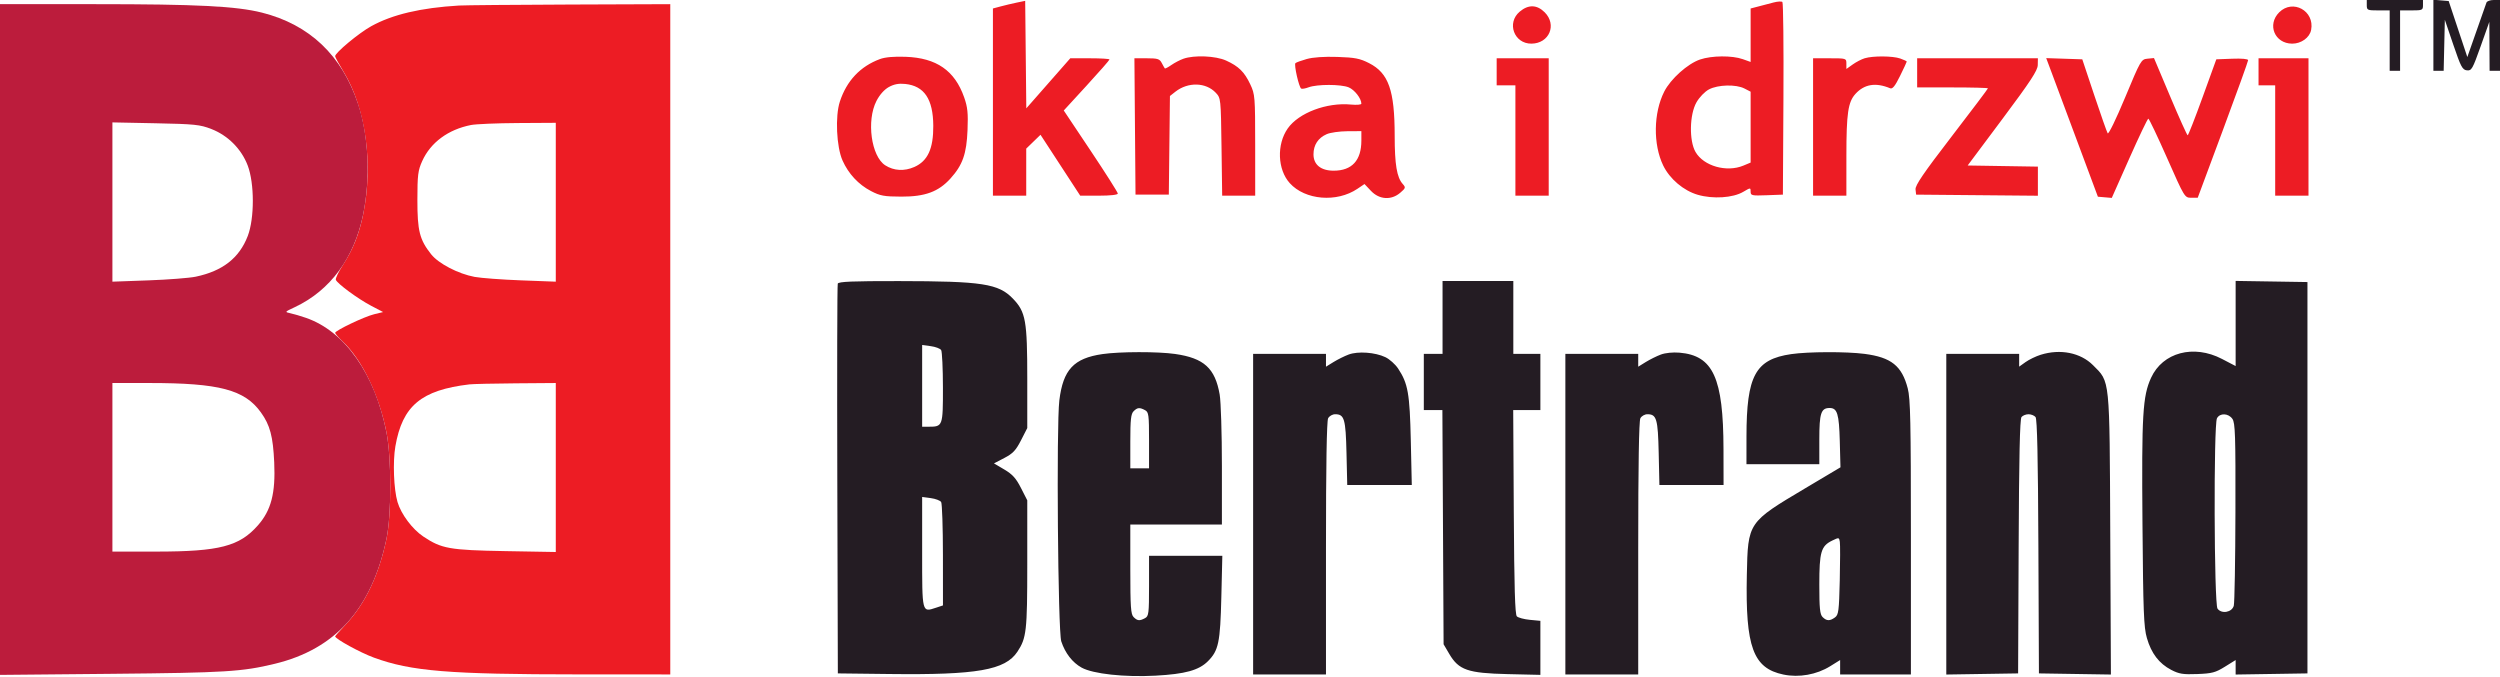
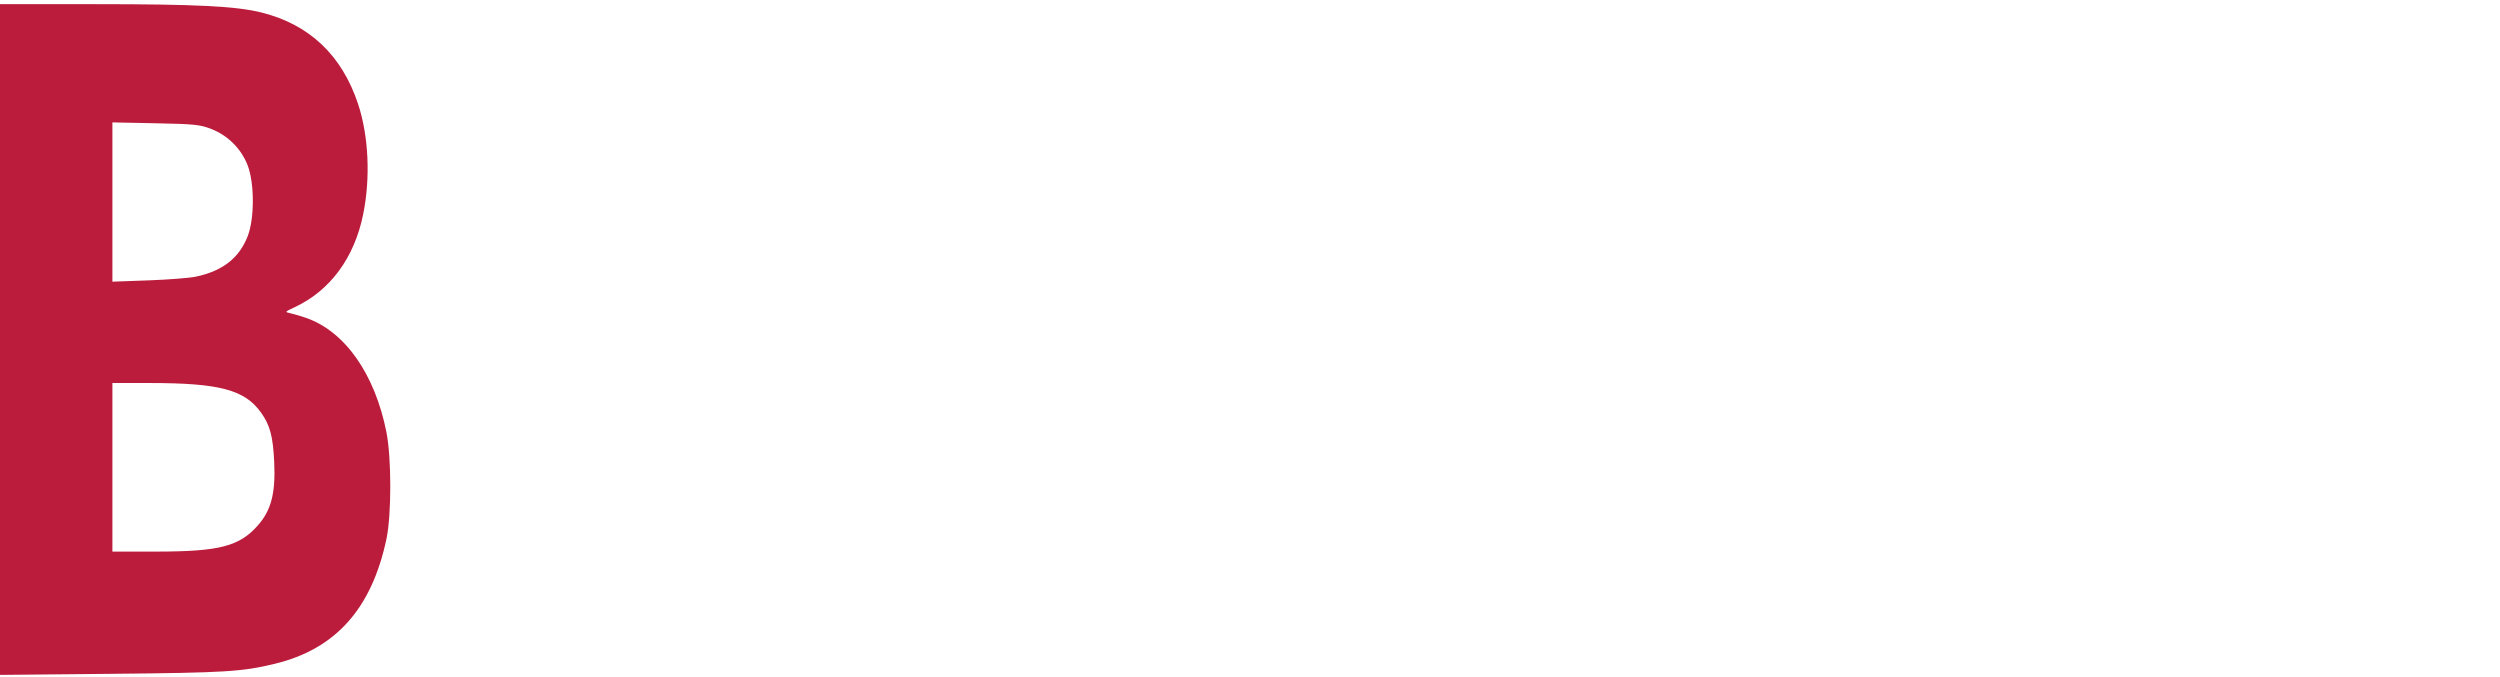
<svg xmlns="http://www.w3.org/2000/svg" width="1201" height="325" viewBox="0 0 1201 325" version="1.1">
-   <path d="M 488.500 1.237 C 486.300 1.693, 482.813 2.518, 480.750 3.071 L 477 4.077 477 49.039 L 477 94 485 94 L 493 94 493 82.696 L 493 71.392 496.430 68.068 L 499.860 64.744 509.400 79.372 L 518.940 94 527.970 94 C 533.434 94, 537 93.598, 537 92.981 C 537 92.421, 531.157 83.215, 524.016 72.524 L 511.031 53.084 522.016 41.116 C 528.057 34.534, 533 28.890, 533 28.574 C 533 28.258, 528.762 28, 523.582 28 L 514.164 28 503.599 40.027 L 493.033 52.054 492.767 26.232 L 492.500 0.410 488.500 1.237 M 852 1.200 C 850.075 1.707, 846.813 2.562, 844.750 3.100 L 841 4.077 841 16.921 L 841 29.764 837.250 28.426 C 832.113 26.593, 822.319 26.672, 816.684 28.592 C 810.723 30.623, 802.577 37.929, 799.498 44.004 C 794.314 54.234, 794.099 69.376, 798.994 79.488 C 802.123 85.951, 808.767 91.586, 815.601 93.572 C 822.913 95.698, 832.514 95.074, 837.468 92.151 C 840.980 90.079, 841 90.079, 841 92.076 C 841 93.939, 841.559 94.063, 848.750 93.792 L 856.500 93.500 856.760 47.560 C 856.903 22.293, 856.678 1.318, 856.260 0.949 C 855.842 0.580, 853.925 0.693, 852 1.200 M 220.500 2.660 C 202.089 3.761, 188.499 6.963, 178.320 12.598 C 172.378 15.888, 161 25.348, 161 26.998 C 161 27.437, 162.813 30.780, 165.029 34.427 C 175.760 52.091, 179.421 78.781, 174.446 103.080 C 172.550 112.340, 169.583 119.788, 164.908 127.021 C 162.694 130.447, 161.084 133.776, 161.330 134.418 C 162.040 136.269, 171.952 143.562, 178.269 146.881 L 184.037 149.913 179.769 150.952 C 175.027 152.107, 161 158.795, 161 159.902 C 161 160.290, 162.634 162.158, 164.631 164.054 C 173.975 172.921, 182.122 189.826, 185.653 207.674 C 188.099 220.031, 188.103 247.337, 185.662 258.873 C 181.947 276.422, 175.459 290.024, 165.990 300.108 C 163.246 303.032, 161 305.549, 161 305.702 C 161 306.907, 173.076 313.532, 179.638 315.927 C 197.605 322.484, 215.553 323.950, 278.250 323.979 L 322 324 322 163 L 322 2 273.750 2.180 C 247.212 2.279, 223.250 2.495, 220.500 2.660 M 730.077 5.589 C 723.672 10.979, 727.353 21.038, 735.705 20.968 C 744.260 20.897, 748.065 11.912, 742.077 5.923 C 738.350 2.197, 734.244 2.082, 730.077 5.589 M 1094.923 5.923 C 1089.005 11.841, 1092.731 20.894, 1101.115 20.968 C 1105.500 21.007, 1109.561 18.077, 1110.271 14.362 C 1112.020 5.215, 1101.446 -0.599, 1094.923 5.923 M 422.703 28.384 C 413.244 31.903, 406.736 38.816, 403.463 48.822 C 401.164 55.852, 401.834 70.552, 404.752 77.103 C 407.595 83.484, 412.406 88.653, 418.410 91.777 C 422.852 94.089, 424.710 94.430, 433 94.459 C 444.380 94.499, 450.863 92.108, 456.604 85.753 C 462.456 79.276, 464.341 73.928, 464.800 62.500 C 465.129 54.292, 464.837 51.466, 463.170 46.731 C 458.646 33.887, 449.895 27.828, 435.081 27.286 C 429.430 27.079, 425.203 27.454, 422.703 28.384 M 568.500 28.222 C 566.850 28.807, 564.237 30.170, 562.692 31.252 C 561.148 32.333, 559.747 33.057, 559.578 32.859 C 559.409 32.662, 558.744 31.488, 558.100 30.250 C 557.085 28.298, 556.138 28, 550.951 28 L 544.973 28 545.236 60.750 L 545.500 93.500 553.500 93.500 L 561.500 93.500 561.768 69.808 L 562.036 46.117 564.634 44.074 C 570.722 39.285, 579.304 39.503, 584.065 44.567 C 586.481 47.137, 586.502 47.340, 586.816 70.579 L 587.133 94 595.066 94 L 603 94 602.990 69.750 C 602.981 46.364, 602.896 45.322, 600.623 40.500 C 597.813 34.542, 595.048 31.826, 589 29.084 C 584.001 26.818, 573.684 26.384, 568.500 28.222 M 627.734 28.355 C 625.112 29.094, 622.677 29.989, 622.323 30.344 C 621.562 31.105, 624.002 41.883, 625.087 42.554 C 625.497 42.807, 627.089 42.536, 628.626 41.952 C 632.664 40.417, 644.192 40.423, 647.909 41.962 C 650.740 43.135, 654 47.332, 654 49.804 C 654 50.300, 651.772 50.492, 649.049 50.231 C 637.377 49.109, 623.885 54.202, 618.623 61.715 C 613.254 69.379, 613.705 81.453, 619.602 87.981 C 626.978 96.146, 642.175 97.413, 652.118 90.693 L 655.500 88.407 658.618 91.704 C 662.619 95.934, 668.379 96.299, 672.685 92.595 C 675.307 90.339, 675.379 90.074, 673.840 88.345 C 671.042 85.199, 670.011 79.008, 670.006 65.299 C 669.996 43.375, 667.093 35.122, 657.704 30.332 C 653.309 28.090, 650.946 27.626, 642.500 27.345 C 636.167 27.134, 630.752 27.504, 627.734 28.355 M 895.791 27.988 C 894.302 28.437, 891.714 29.779, 890.041 30.971 L 887 33.136 887 30.568 C 887 28.025, 886.923 28, 879 28 L 871 28 871 61 L 871 94 879 94 L 887 94 887.006 74.750 C 887.011 54.447, 887.805 49.032, 891.346 45.121 C 895.616 40.406, 901.091 39.514, 908.025 42.405 C 909.158 42.878, 910.380 41.359, 912.775 36.502 C 914.549 32.905, 916 29.790, 916 29.579 C 916 29.368, 914.583 28.702, 912.851 28.098 C 909.247 26.842, 899.797 26.781, 895.791 27.988 M 719 34.500 L 719 41 723.500 41 L 728 41 728 67.500 L 728 94 736 94 L 744 94 744 61 L 744 28 731.500 28 L 719 28 719 34.500 M 921 35 L 921 42 938 42 C 947.350 42, 955 42.200, 955 42.444 C 955 42.689, 947.112 53.151, 937.471 65.694 C 924.010 83.208, 920.007 89.080, 920.221 91 L 920.500 93.500 949.750 93.765 L 979 94.030 979 87.039 L 979 80.047 962.131 79.774 L 945.262 79.500 962.070 57 C 975.516 39.001, 978.891 33.850, 978.940 31.250 L 979 28 950 28 L 921 28 921 35 M 985.167 33.711 C 986.360 36.895, 991.945 51.875, 997.580 67 L 1007.824 94.500 1011.162 94.787 L 1014.500 95.074 1022.954 76.037 C 1027.603 65.567, 1031.700 57, 1032.059 57 C 1032.417 57, 1036.488 65.550, 1041.105 76 C 1049.437 94.860, 1049.522 95, 1052.644 95 L 1055.789 95 1067.895 62.456 C 1074.553 44.556, 1080 29.462, 1080 28.913 C 1080 28.312, 1076.969 28.032, 1072.358 28.208 L 1064.716 28.500 1058.108 46.747 C 1054.474 56.783, 1051.257 64.995, 1050.960 64.997 C 1050.663 64.999, 1046.900 56.650, 1042.598 46.445 L 1034.775 27.890 1031.655 28.195 C 1028.610 28.493, 1028.354 28.936, 1020.893 46.857 C 1016.576 57.226, 1012.936 64.706, 1012.529 64.046 C 1012.132 63.404, 1009.225 55.143, 1006.069 45.689 L 1000.331 28.500 991.665 28.211 L 982.999 27.922 985.167 33.711 M 1085 34.500 L 1085 41 1089 41 L 1093 41 1093 67.500 L 1093 94 1101 94 L 1109 94 1109 61 L 1109 28 1097 28 L 1085 28 1085 34.500 M 427 41.807 C 424.805 43.017, 422.586 45.511, 421.049 48.496 C 416.187 57.939, 418.522 75.070, 425.263 79.411 C 429.380 82.062, 434.417 82.351, 439.249 80.214 C 445.691 77.364, 448.419 71.428, 448.349 60.410 C 448.268 47.601, 444.020 41.275, 434.864 40.329 C 431.765 40.009, 429.486 40.438, 427 41.807 M 820.990 42.945 C 818.993 44.001, 816.406 46.677, 814.990 49.151 C 811.644 54.996, 811.397 67.592, 814.523 73 C 818.446 79.788, 829.460 82.924, 837.532 79.551 L 841 78.102 841 61.077 L 841 44.051 838.050 42.526 C 834.009 40.436, 825.330 40.650, 820.990 42.945 M 226.270 60.054 C 215.285 62.222, 206.844 68.464, 202.824 77.393 C 200.794 81.903, 200.523 84.078, 200.512 96 C 200.499 110.922, 201.564 115.137, 207.126 122.159 C 210.661 126.622, 220.124 131.545, 228 133.018 C 231.025 133.584, 241.037 134.332, 250.250 134.681 L 267 135.315 267 97.157 L 267 59 248.750 59.110 C 238.713 59.170, 228.596 59.595, 226.270 60.054 M 637.378 64.437 C 633.224 66.245, 631 69.632, 631 74.150 C 631 79.116, 634.558 82, 640.685 82 C 649.467 82, 654 77.074, 654 67.532 L 654 63 647.250 63.039 C 643.538 63.061, 639.095 63.690, 637.378 64.437 M 225.500 184.656 C 202.342 187.406, 193.313 194.960, 189.938 214.412 C 188.652 221.820, 189.162 235.068, 190.967 241.177 C 192.690 247.008, 198.082 254.221, 203.349 257.741 C 212.128 263.608, 215.937 264.286, 242.750 264.756 L 267 265.182 267 224.591 L 267 184 247.750 184.150 C 237.162 184.232, 227.150 184.460, 225.500 184.656" stroke="none" fill="#ed1c24" fill-rule="evenodd" />
  <path d="M 0 163.111 L 0 324.221 53.750 323.703 C 108.397 323.176, 116.264 322.692, 132 318.886 C 161.230 311.817, 178.557 292.439, 185.662 258.873 C 188.103 247.337, 188.099 220.031, 185.653 207.674 C 180.110 179.661, 165.720 159.194, 147 152.700 C 144.525 151.841, 141.188 150.855, 139.584 150.509 C 136.674 149.880, 136.677 149.874, 141.584 147.575 C 158.604 139.600, 170.178 123.930, 174.446 103.080 C 178.045 85.501, 177.108 65.211, 171.989 49.852 C 164.229 26.570, 148.708 11.841, 125.850 6.066 C 113.569 2.963, 94.611 2, 45.800 2 L 0 2 0 163.111 M 54 97.056 L 54 135.315 71.303 134.689 C 80.820 134.345, 91.057 133.548, 94.053 132.917 C 106.962 130.200, 114.959 123.943, 119.019 113.381 C 122.281 104.894, 122.269 88.101, 118.995 79.500 C 115.973 71.559, 109.489 65.060, 101.500 61.962 C 96.078 59.860, 93.500 59.595, 74.750 59.217 L 54 58.798 54 97.056 M 54 224.500 L 54 265 75.250 264.983 C 105.406 264.958, 115.016 262.469, 123.895 252.382 C 130.285 245.123, 132.409 236.927, 131.734 222.134 C 131.163 209.616, 129.728 204.224, 125.344 198.125 C 117.493 187.203, 105.346 184, 71.776 184 L 54 184 54 224.500" stroke="none" fill="#bc1c3c" fill-rule="evenodd" />
-   <path d="M 1137 2.500 C 1137 4.864, 1137.300 5, 1142.500 5 L 1148 5 1148 19.500 L 1148 34 1150.500 34 L 1153 34 1153 19.500 L 1153 5 1158.500 5 C 1163.700 5, 1164 4.864, 1164 2.500 L 1164 0 1150.500 0 L 1137 0 1137 2.500 M 1169 16.940 L 1169 34 1171.469 34 L 1173.938 34 1174.219 21.750 L 1174.500 9.500 1178.577 21.500 C 1182.182 32.111, 1182.935 33.534, 1185.077 33.789 C 1187.325 34.058, 1187.802 33.228, 1191.688 22.289 L 1195.876 10.500 1195.938 22.250 L 1196 34 1198.500 34 L 1201 34 1201 17 L 1201 0 1197.969 0 C 1196.301 0, 1194.738 0.563, 1194.495 1.250 C 1194.252 1.938, 1192.084 8.105, 1189.678 14.956 L 1185.304 27.412 1180.825 13.956 L 1176.345 0.500 1172.673 0.190 L 1169 -0.121 1169 16.940 M 402.461 136.250 C 402.199 136.938, 402.100 179.350, 402.242 230.500 L 402.500 323.500 427.500 323.798 C 469.334 324.298, 482.906 321.927, 488.752 313.099 C 493.125 306.495, 493.498 303.181, 493.499 270.930 L 493.500 240.360 490.477 234.430 C 488.097 229.759, 486.398 227.875, 482.477 225.556 L 477.500 222.611 482.492 220.007 C 486.600 217.865, 488.017 216.362, 490.492 211.522 L 493.500 205.641 493.500 182.071 C 493.500 153.990, 492.766 149.870, 486.623 143.482 C 479.681 136.265, 471.974 135.078, 431.719 135.033 C 409.590 135.008, 402.827 135.289, 402.461 136.250 M 693 152.500 L 693 170 688.500 170 L 684 170 684 183.500 L 684 197 688.461 197 L 692.922 197 693.211 253.250 L 693.500 309.500 696.236 314.154 C 700.782 321.888, 705.151 323.399, 724.250 323.843 L 740 324.210 740 311.232 L 740 298.254 734.941 297.768 C 732.159 297.501, 729.346 296.747, 728.691 296.092 C 727.810 295.211, 727.428 282.168, 727.223 245.951 L 726.945 197 733.473 197 L 740 197 740 183.500 L 740 170 733.500 170 L 727 170 727 152.500 L 727 135 710 135 L 693 135 693 152.500 M 1074 155.402 L 1074 175.852 1067.427 172.426 C 1053.835 165.341, 1038.957 169.298, 1033.379 181.482 C 1029.335 190.317, 1028.819 199.063, 1029.244 251.586 C 1029.589 294.086, 1029.867 301.287, 1031.363 306.500 C 1033.480 313.875, 1037.224 318.776, 1043.058 321.810 C 1046.835 323.773, 1048.711 324.073, 1055.590 323.810 C 1062.664 323.539, 1064.327 323.097, 1068.840 320.291 L 1074 317.083 1074 320.565 L 1074 324.047 1091.250 323.774 L 1108.500 323.500 1108.500 229.500 L 1108.500 135.500 1091.250 135.226 L 1074 134.953 1074 155.402 M 443 185.368 L 443 205 446.066 205 C 452.911 205, 453.002 204.753, 452.985 186.215 C 452.976 177.022, 452.591 168.903, 452.129 168.174 C 451.666 167.445, 449.423 166.598, 447.144 166.293 L 443 165.737 443 185.368 M 529.602 170.104 C 515.816 172.116, 510.710 177.602, 508.907 192.339 C 507.435 204.377, 508.228 303.205, 509.837 308.118 C 511.680 313.747, 515.203 318.293, 519.608 320.726 C 525.093 323.753, 540.217 325.397, 555.143 324.587 C 569.343 323.817, 575.935 321.999, 580.280 317.653 C 585.403 312.530, 586.206 308.685, 586.734 286.750 L 587.209 267 569.604 267 L 552 267 552 281.465 C 552 294.742, 551.841 296.015, 550.066 296.965 C 547.438 298.371, 546.414 298.271, 544.571 296.429 C 543.241 295.098, 543 291.576, 543 273.429 L 543 252 565 252 L 587 252 587 223.832 C 587 208.339, 586.519 192.902, 585.931 189.528 C 583.730 176.884, 578.398 172.037, 564.500 170.043 C 556.228 168.857, 537.931 168.889, 529.602 170.104 M 647.882 170.321 C 645.893 171.065, 642.630 172.684, 640.632 173.918 L 637 176.163 637 173.082 L 637 170 619.500 170 L 602 170 602 247 L 602 324 619.500 324 L 637 324 637 263.434 C 637 223.597, 637.354 202.207, 638.035 200.934 C 638.606 199.867, 640.120 199, 641.413 199 C 645.828 199, 646.475 201.217, 646.857 217.654 L 647.214 233 662.719 233 L 678.223 233 677.752 211.750 C 677.247 189.017, 676.407 184.235, 671.658 177.059 C 670.294 174.999, 667.533 172.532, 665.521 171.577 C 660.584 169.234, 652.356 168.648, 647.882 170.321 M 797.882 170.321 C 795.893 171.065, 792.630 172.684, 790.632 173.918 L 787 176.163 787 173.082 L 787 170 769.500 170 L 752 170 752 247 L 752 324 769.500 324 L 787 324 787 263.434 C 787 223.597, 787.354 202.207, 788.035 200.934 C 788.606 199.867, 790.120 199, 791.413 199 C 795.833 199, 796.476 201.209, 796.840 217.651 L 797.179 233 812.590 233 L 828 233 827.965 215.750 C 827.896 181.515, 822.999 170.789, 806.812 169.418 C 803.681 169.153, 800.015 169.524, 797.882 170.321 M 860.500 170.116 C 843.272 172.622, 839.024 180.454, 839.008 209.750 L 839 223 856.500 223 L 874 223 874 211.071 C 874 198.496, 874.820 196, 878.949 196 C 882.629 196, 883.487 198.792, 883.830 211.902 L 884.161 224.500 867.347 234.500 C 839.612 250.996, 839.716 250.842, 839.180 276.256 C 838.451 310.818, 842.201 321.026, 856.740 324.053 C 864.241 325.615, 872.686 324.116, 879.204 320.064 L 884 317.083 884 320.541 L 884 324 901 324 L 918 324 918 258.210 C 918 202.586, 917.765 191.519, 916.481 186.587 C 913.656 175.741, 908.560 171.668, 895.732 170.001 C 886.968 168.863, 868.710 168.922, 860.500 170.116 M 980.340 170.435 C 978.052 171.151, 974.789 172.726, 973.090 173.936 L 970 176.136 970 173.068 L 970 170 952.500 170 L 935 170 935 247.024 L 935 324.047 952.250 323.774 L 969.500 323.500 969.758 262.593 C 969.940 219.632, 970.344 201.290, 971.130 200.343 C 971.743 199.604, 973.260 199, 974.500 199 C 975.740 199, 977.257 199.604, 977.870 200.343 C 978.656 201.290, 979.060 219.632, 979.242 262.593 L 979.500 323.500 996.790 323.774 L 1014.080 324.048 1013.772 256.774 C 1013.424 180.722, 1013.724 183.672, 1005.483 175.430 C 999.470 169.418, 989.761 167.489, 980.340 170.435 M 544.571 197.571 C 543.305 198.838, 543 201.652, 543 212.071 L 543 225 547.500 225 L 552 225 552 211.535 C 552 199.246, 551.831 197.980, 550.066 197.035 C 547.438 195.629, 546.414 195.729, 544.571 197.571 M 1065.035 200.934 C 1063.385 204.018, 1063.634 290.117, 1065.299 292.395 C 1067.262 295.079, 1072.230 294.193, 1073.111 291 C 1073.490 289.625, 1073.845 269.363, 1073.900 245.973 C 1073.987 208.992, 1073.797 203.155, 1072.443 201.223 C 1070.515 198.469, 1066.439 198.310, 1065.035 200.934 M 443 265.261 C 443 294.761, 442.858 294.192, 449.653 291.950 L 453 290.845 452.985 266.672 C 452.976 253.378, 452.591 241.903, 452.129 241.174 C 451.666 240.445, 449.423 239.598, 447.144 239.293 L 443 238.737 443 265.261 M 880.198 259.691 C 874.822 262.311, 874 265.120, 874 280.879 C 874 292.253, 874.293 295.150, 875.571 296.429 C 877.510 298.367, 879.053 298.413, 881.525 296.605 C 883.237 295.353, 883.473 293.531, 883.823 278.855 C 884.038 269.860, 884.053 261.506, 883.857 260.291 C 883.510 258.143, 883.409 258.126, 880.198 259.691" stroke="none" fill="#241c23" fill-rule="evenodd" />
</svg>